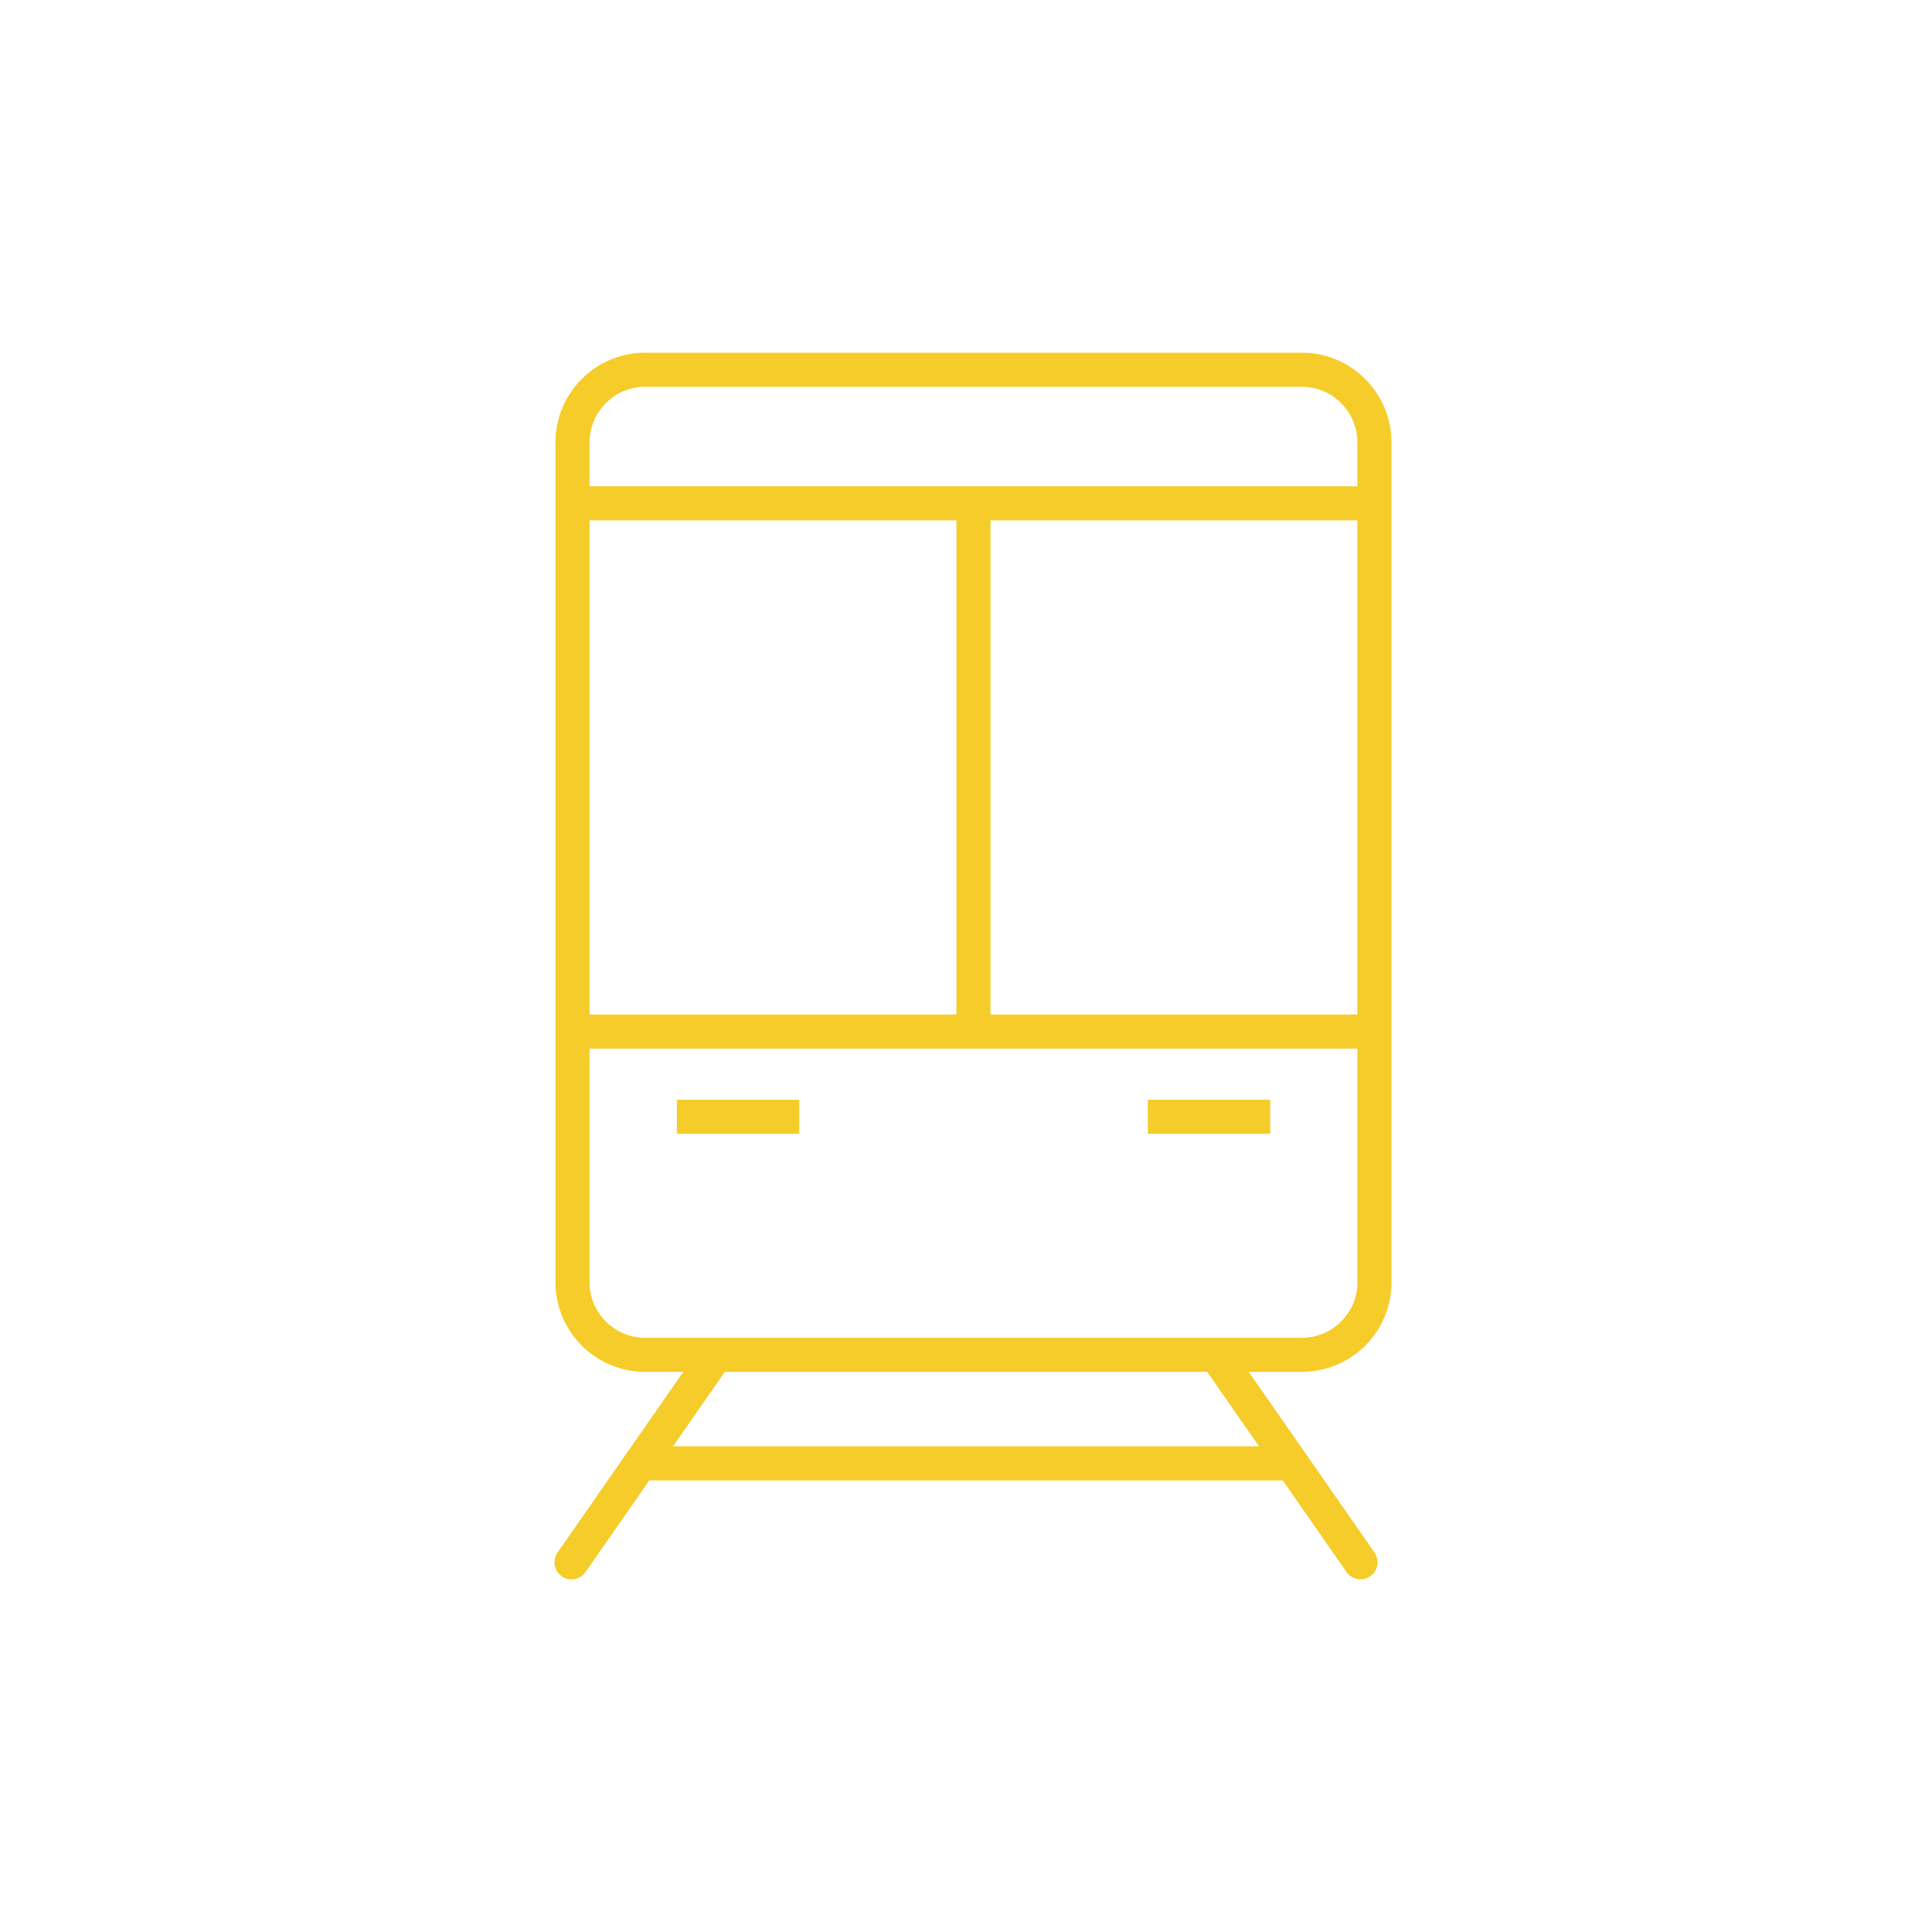
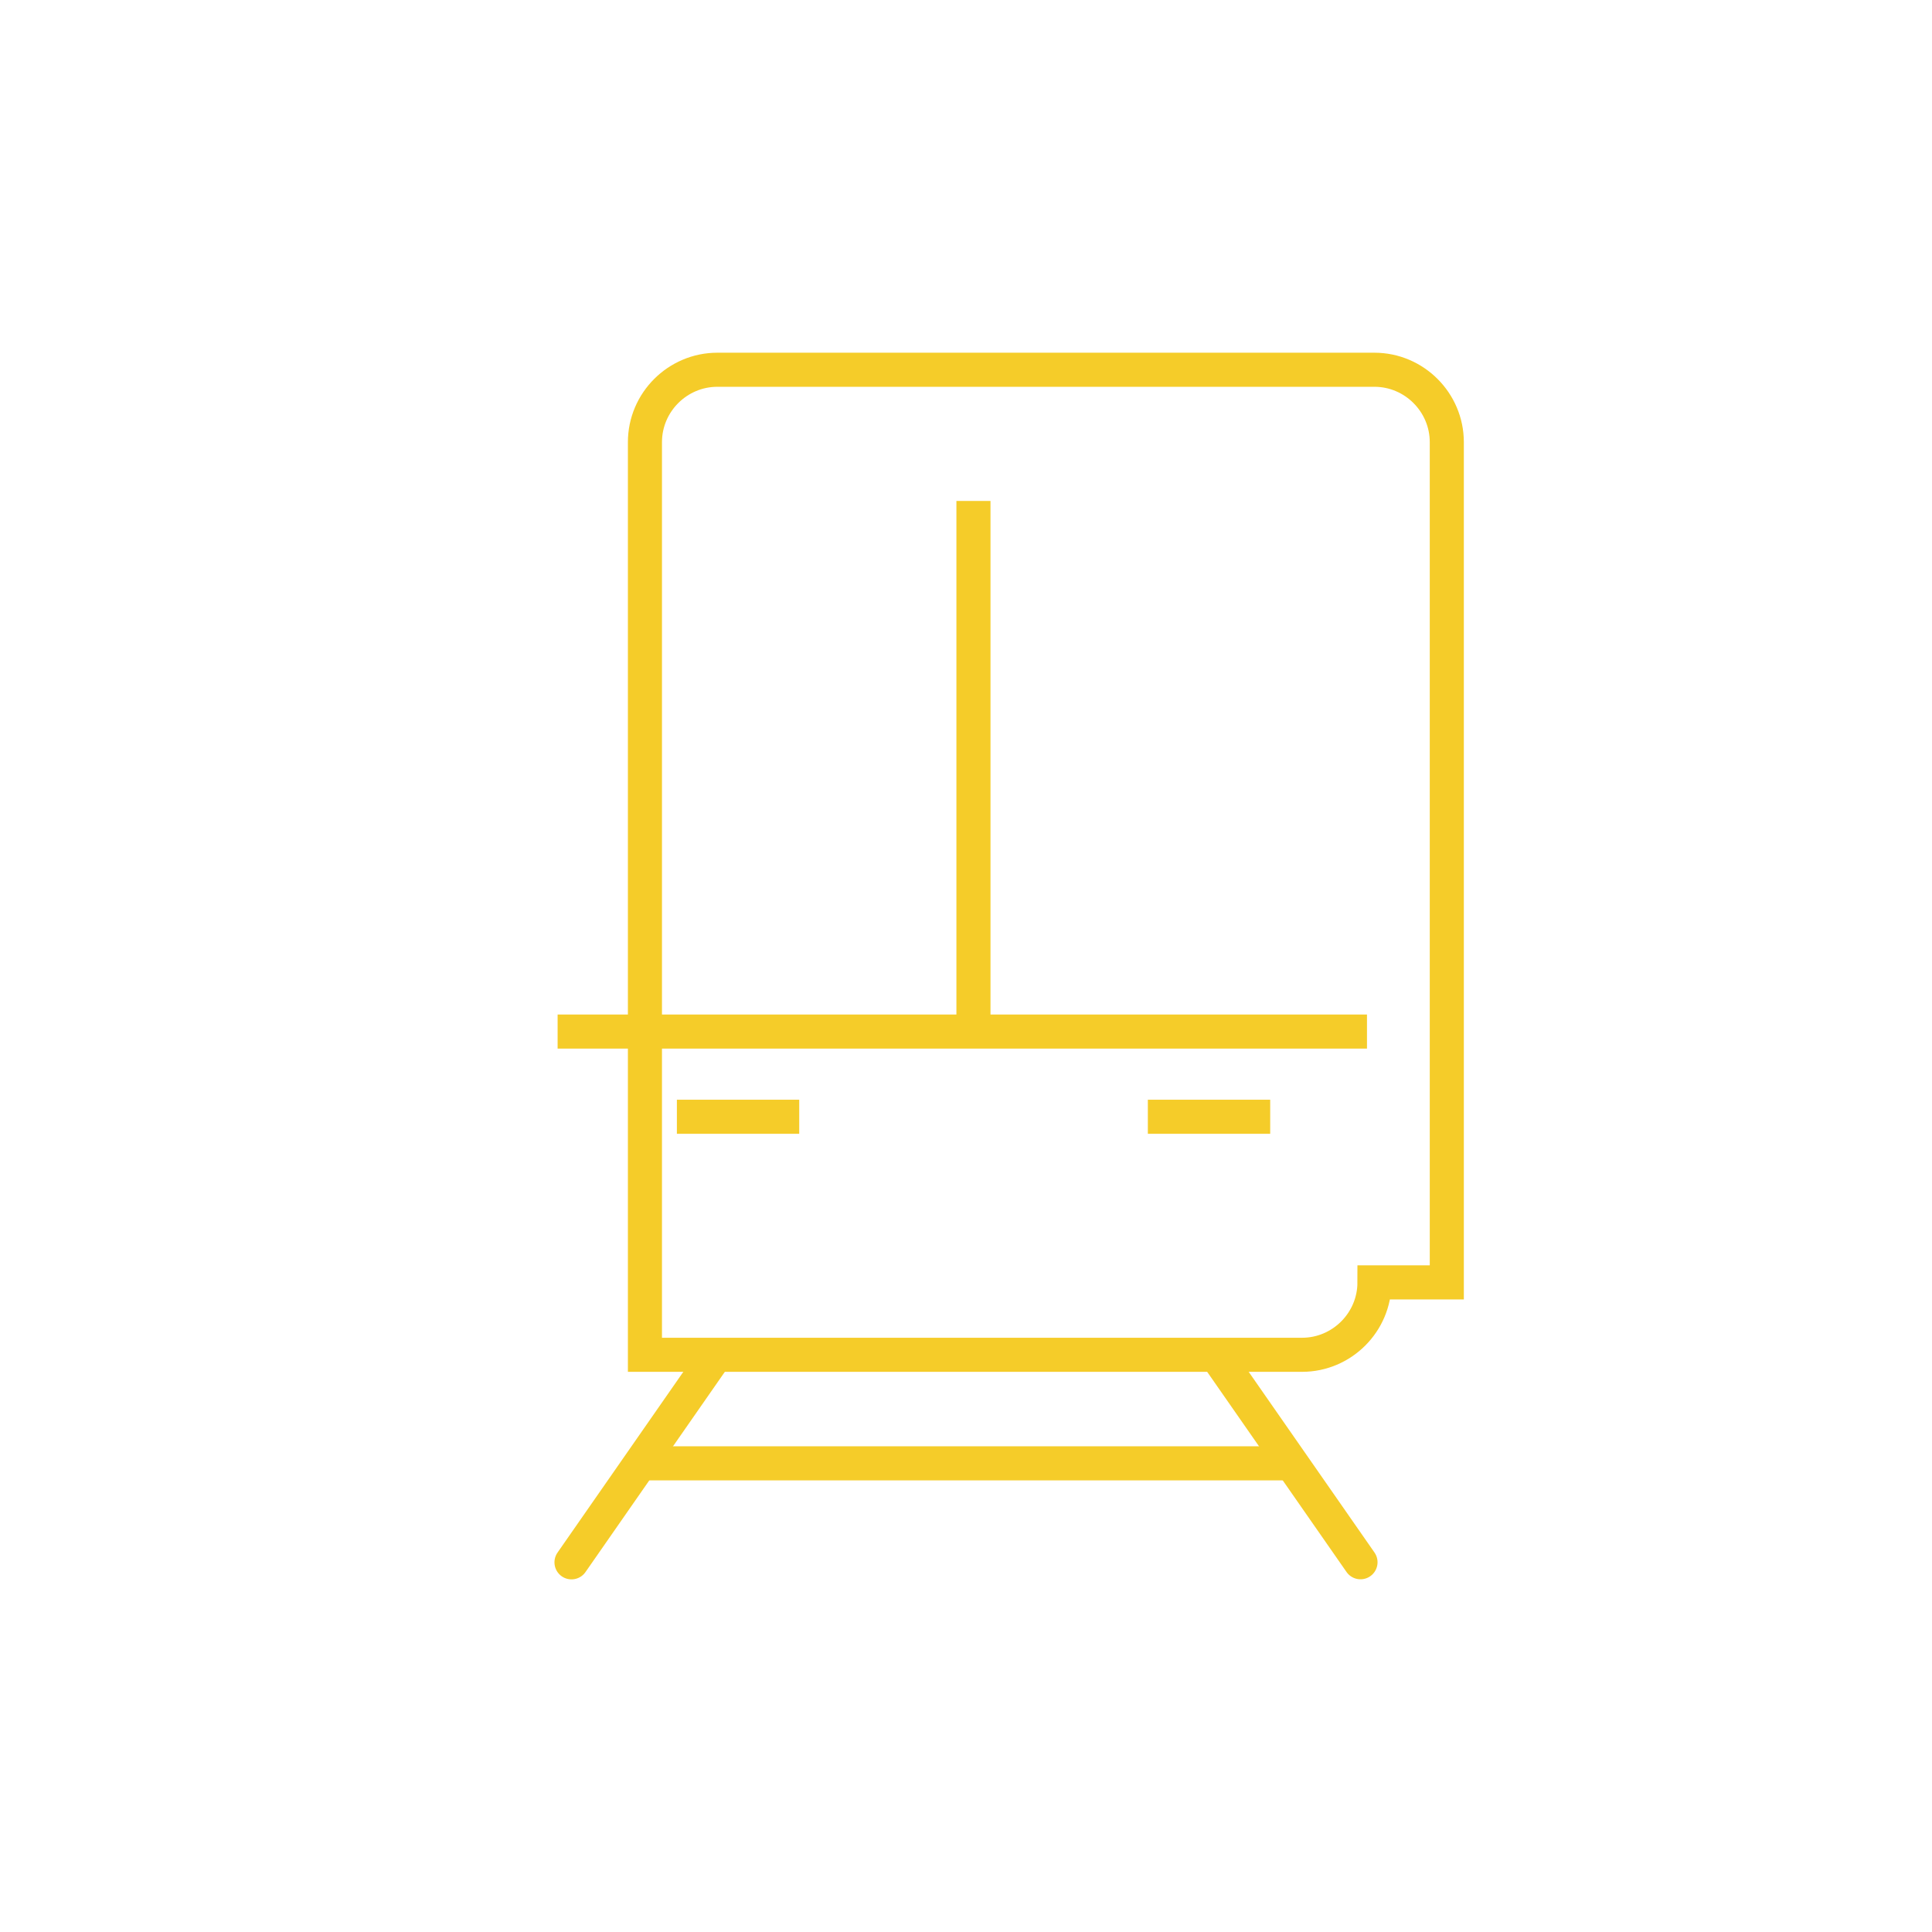
<svg xmlns="http://www.w3.org/2000/svg" version="1.1" id="Ebene_1" x="0px" y="0px" viewBox="0 0 226.77 226.77" style="enable-background:new 0 0 226.77 226.77;" xml:space="preserve">
  <style type="text/css">
	.st0{fill:none;stroke:#9BAFC4;stroke-width:4;stroke-miterlimit:10;}
	.st1{fill:none;stroke:#FEAF48;stroke-width:4;stroke-miterlimit:10;}
	.st2{fill:none;stroke:#B96D3C;stroke-width:4;stroke-miterlimit:10;}
	.st3{fill:none;stroke:#B96D3C;stroke-width:4;}
	.st4{fill:none;stroke:#A4B453;stroke-width:4;stroke-miterlimit:10;}
	.st5{fill:#A4B453;stroke:#A4B453;stroke-miterlimit:10;}
	.st6{fill:none;stroke:#C79B61;stroke-width:4;stroke-miterlimit:10;}
	.st7{fill:none;stroke:#F5CC29;stroke-width:4;stroke-linecap:round;}
	.st8{fill:none;stroke:#F5CC29;stroke-width:4;stroke-miterlimit:10;}
	.st9{fill:none;stroke:#357B00;stroke-width:4;stroke-miterlimit:10;}
	.st10{fill:none;stroke:#4C7489;stroke-width:4;stroke-miterlimit:10;}
	.st11{fill:none;stroke:#4C7489;stroke-width:4;stroke-linecap:round;stroke-miterlimit:10;}
	.st12{fill:none;stroke:#F5CC29;stroke-width:4;stroke-linecap:round;stroke-miterlimit:10;}
	.st13{fill:none;stroke:#A4B453;stroke-width:4;stroke-linecap:round;stroke-linejoin:round;stroke-miterlimit:10;}
	.st14{fill:#A4B453;}
	.st15{fill:none;stroke:#F05534;stroke-width:4;stroke-miterlimit:10;}
	.st16{fill:none;stroke:#F05534;stroke-width:4;stroke-linecap:round;stroke-miterlimit:10;}
	.st17{fill:none;stroke:#F05534;stroke-width:4.434;stroke-linecap:round;stroke-miterlimit:10;}
	.st18{fill:none;stroke:#F5CC29;stroke-width:4;stroke-linecap:round;stroke-linejoin:round;stroke-miterlimit:10;}
	.st19{fill:none;stroke:#CA9B2E;stroke-width:4;stroke-linecap:round;}
	.st20{fill:none;stroke:#9BAFC4;stroke-width:4;stroke-linecap:round;stroke-linejoin:round;stroke-miterlimit:10;}
	.st21{fill:none;stroke:#9BAFC4;stroke-width:3;}
	.st22{fill:none;stroke:#F05534;stroke-width:4;stroke-linecap:round;stroke-linejoin:round;stroke-miterlimit:10;}
</style>
  <g>
    <g>
      <g>
-         <path class="st8" d="M161.33,150.52c0,4.68-3.83,8.5-8.5,8.5H75.7c-4.68,0-8.5-3.83-8.5-8.5V51.9c0-4.68,3.83-8.5,8.5-8.5h77.12     c4.68,0,8.5,3.83,8.5,8.5V150.52z" />
+         <path class="st8" d="M161.33,150.52c0,4.68-3.83,8.5-8.5,8.5H75.7V51.9c0-4.68,3.83-8.5,8.5-8.5h77.12     c4.68,0,8.5,3.83,8.5,8.5V150.52z" />
      </g>
-       <line class="st8" x1="65.45" y1="59.08" x2="160.45" y2="59.08" />
      <line class="st8" x1="65.45" y1="121.08" x2="160.45" y2="121.08" />
      <line class="st8" x1="79.45" y1="131.08" x2="93.81" y2="131.08" />
      <line class="st8" x1="134.73" y1="131.08" x2="149.09" y2="131.08" />
      <line class="st8" x1="114.26" y1="58.8" x2="114.26" y2="122.13" />
    </g>
    <g>
      <line class="st8" x1="75.16" y1="171.76" x2="151.69" y2="171.76" />
      <line class="st12" x1="67.08" y1="183.38" x2="83.72" y2="159.47" />
      <line class="st12" x1="159.69" y1="183.37" x2="143.05" y2="159.47" />
    </g>
  </g>
</svg>